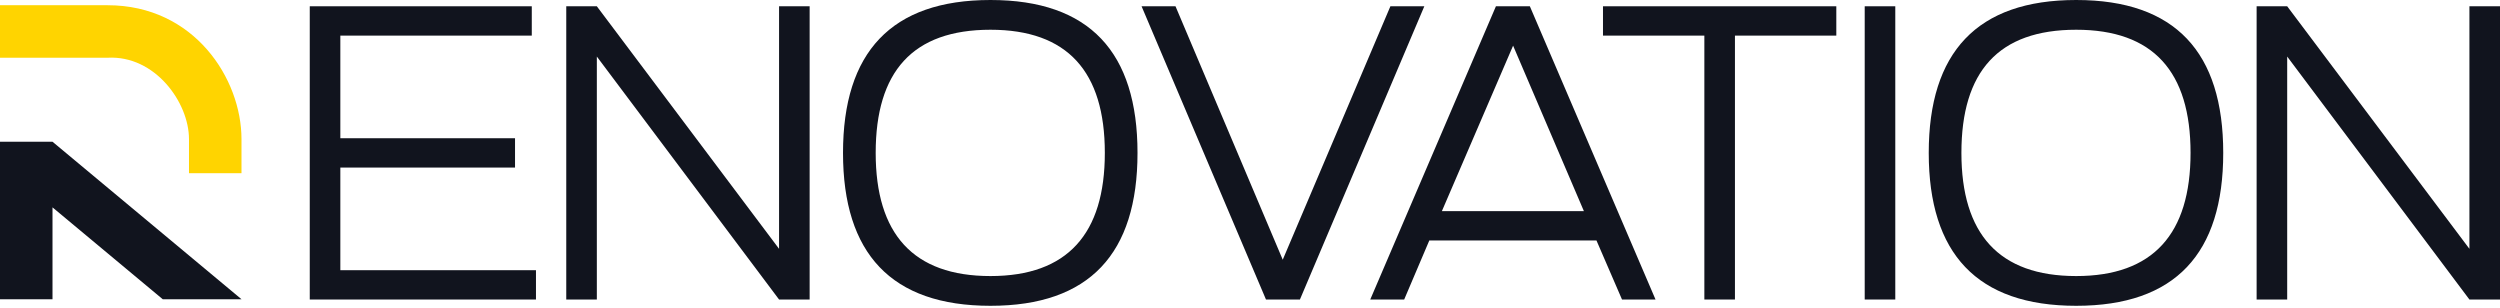
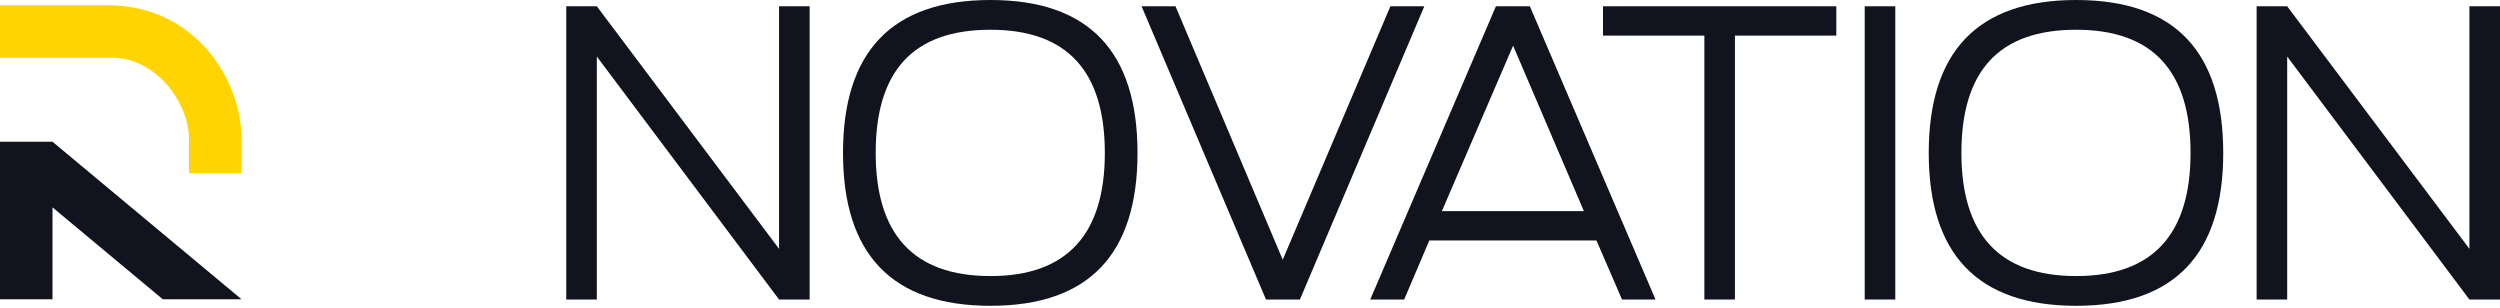
<svg xmlns="http://www.w3.org/2000/svg" width="390" height="48" viewBox="0 0 390 48" fill="none">
-   <path d="M48.322 46.725V0.98H82.957V5.555H53.093V21.565H80.344V26.14H53.093V42.151H83.611V46.725H48.322Z" fill="#11141E" />
  <path d="M88.336 46.725V0.98H93.107L121.534 38.818V0.98H126.304V46.725H121.534L93.107 8.822V46.725H88.336Z" fill="#11141E" />
  <path d="M131.51 23.853C131.51 8.169 139.025 0 154.513 0C170.001 0 177.451 8.169 177.451 23.853C177.451 39.536 170.001 47.705 154.513 47.705C139.025 47.705 131.51 39.536 131.51 23.853ZM136.607 23.853C136.607 36.465 142.424 43.065 154.513 43.065C166.538 43.065 172.354 36.465 172.354 23.853C172.354 11.175 166.538 4.64 154.513 4.64C142.358 4.64 136.607 11.175 136.607 23.853Z" fill="#11141E" />
  <path d="M222.195 0.98L202.787 46.725H197.493L178.085 0.98H183.378L200.107 40.517L216.902 0.98H222.195Z" fill="#11141E" />
  <path d="M213.759 46.725L233.364 0.98H238.657L258.262 46.725H253.034L249.048 37.511H222.973L219.052 46.725H213.759ZM224.934 32.936H247.087L236.043 7.123L224.934 32.936Z" fill="#11141E" />
  <path d="M265.88 46.725V5.555H250.066V0.98H286.465V5.555H270.651V46.725H265.88Z" fill="#11141E" />
  <path d="M290.894 46.725V0.98H295.665V46.725H290.894Z" fill="#11141E" />
  <path d="M300.883 23.853C300.883 8.169 308.398 0 323.886 0C339.374 0 346.824 8.169 346.824 23.853C346.824 39.536 339.374 47.705 323.886 47.705C308.398 47.705 300.883 39.536 300.883 23.853ZM305.98 23.853C305.98 36.465 311.796 43.065 323.886 43.065C335.91 43.065 341.726 36.465 341.726 23.853C341.726 11.175 335.91 4.64 323.886 4.64C311.731 4.64 305.98 11.175 305.98 23.853Z" fill="#11141E" />
  <path d="M352.032 46.725V0.98H356.802L385.229 38.818V0.98H390V46.725H385.229L356.802 8.822V46.725H352.032Z" fill="#11141E" />
  <path d="M0 22.111V46.681H8.19V32.349L25.388 46.681H37.673L8.19 22.111H0Z" fill="#11141E" />
  <path d="M0 9.006V0.816H16.789C30.302 0.816 37.673 12.282 37.673 21.7V27.024H29.483V21.7C29.483 15.967 24.16 8.597 16.789 9.006H0Z" fill="#FFD400" />
</svg>